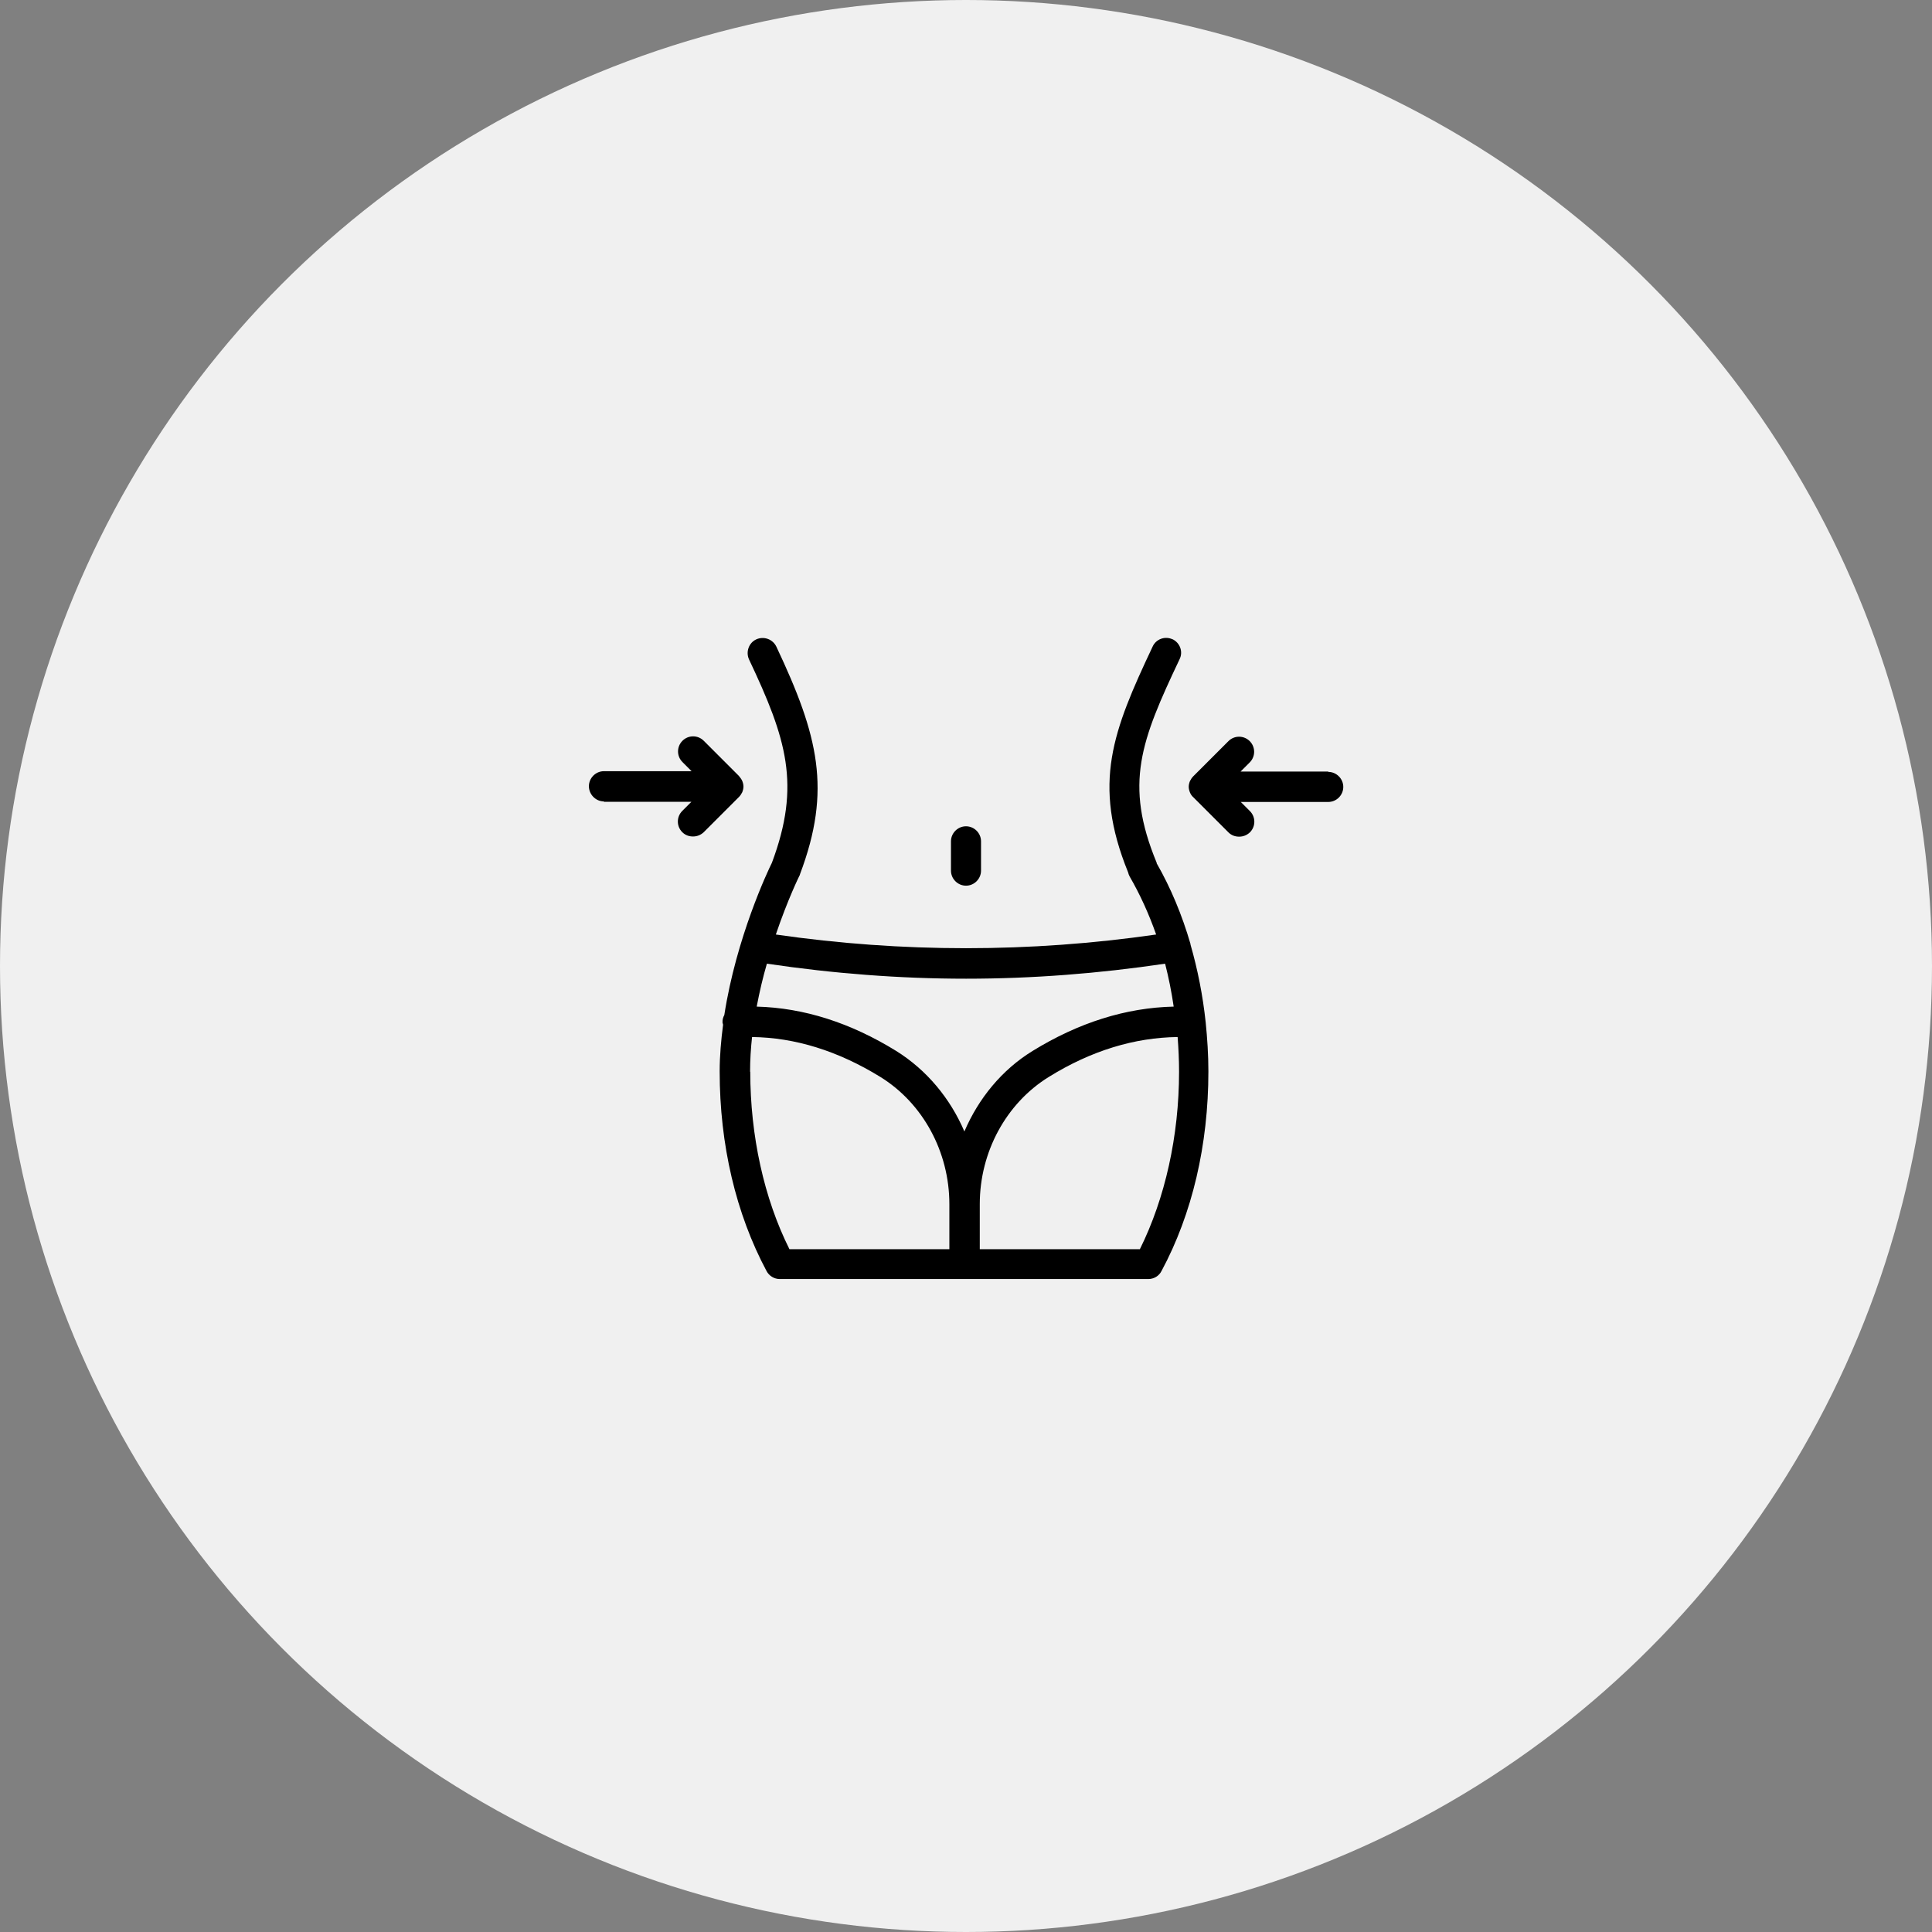
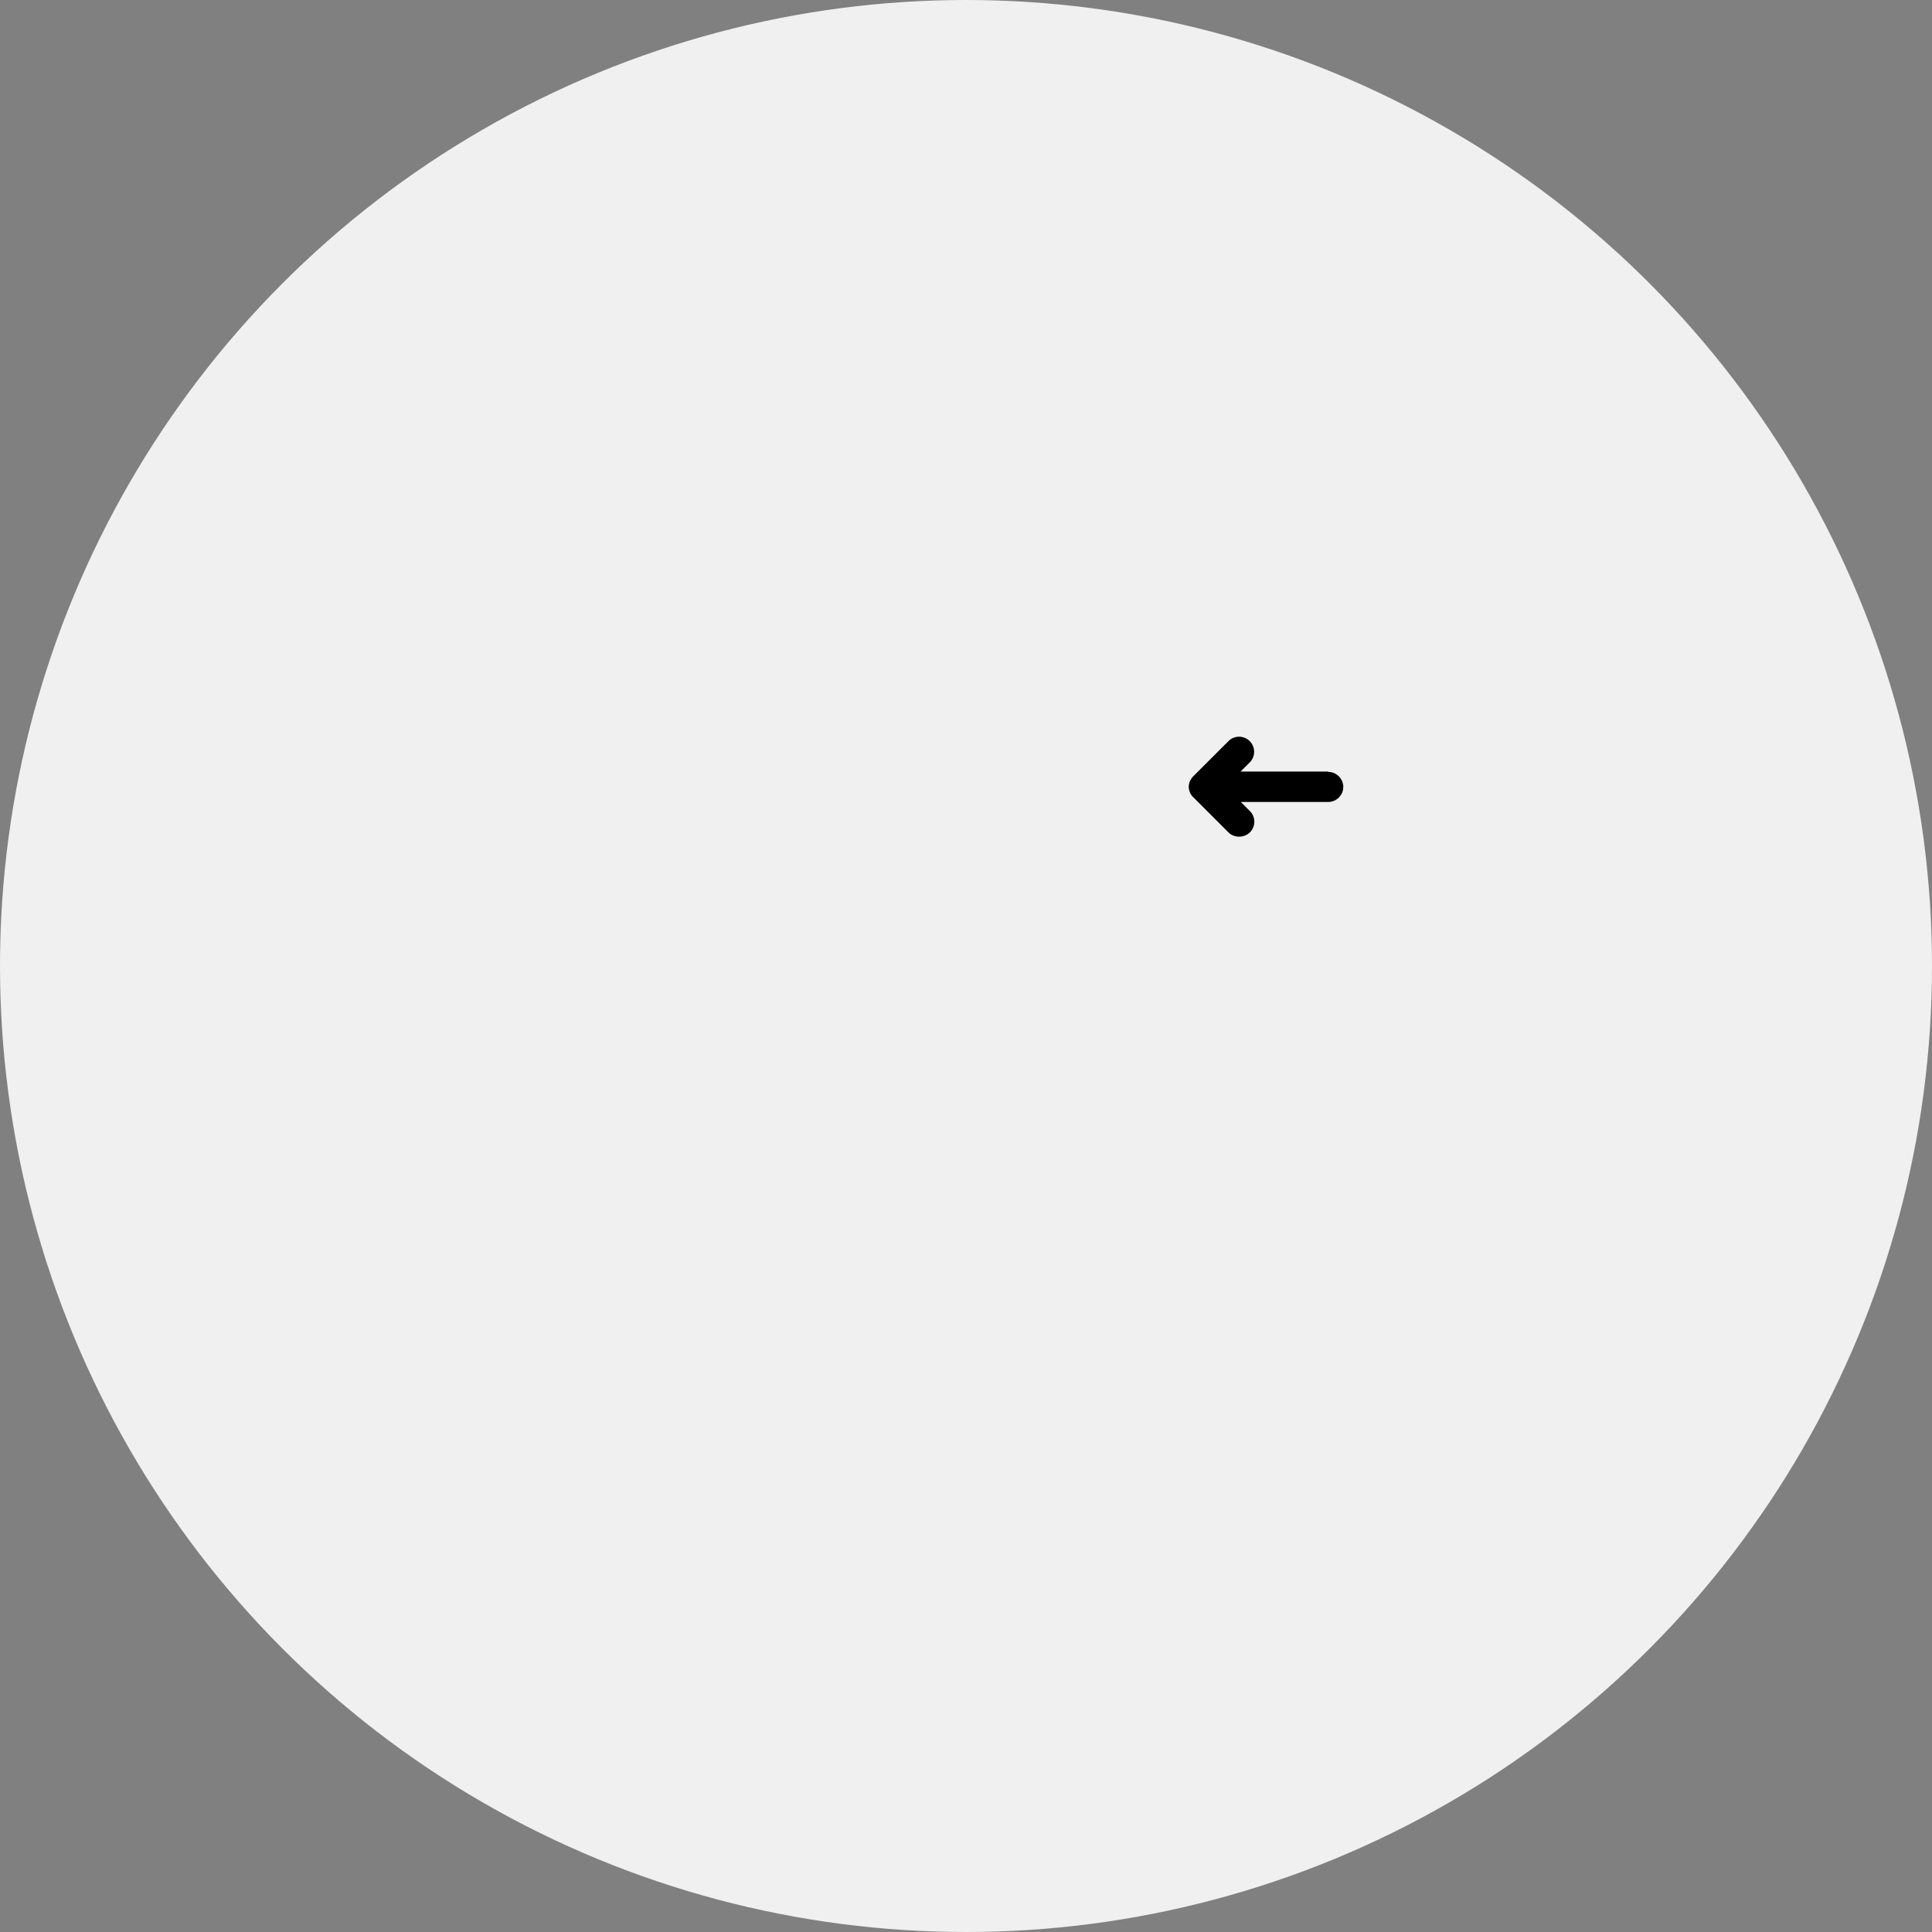
<svg xmlns="http://www.w3.org/2000/svg" id="a" viewBox="0 0 108 108">
  <rect x="0" y="0" width="108" height="108" fill="#808080" stroke="none" />
  <defs>
    <style>.b{fill:#f0f0f0;}</style>
  </defs>
  <circle class="b" cx="54" cy="54" r="54" />
  <g>
-     <path d="M65.55,35.74c-.42-.2-.93-.02-1.12,.41-2.22,4.71-3.39,7.63-1.37,12.61,.02,.08,.05,.17,.09,.24,.58,1,1.07,2.08,1.48,3.24-7.06,1.02-14.2,1.02-21.26,0,.66-1.95,1.31-3.27,1.32-3.29,.02-.03,.03-.05,.03-.08,1.78-4.72,1.03-7.74-1.32-12.72-.2-.42-.7-.6-1.12-.41-.42,.19-.6,.7-.41,1.12,2.1,4.44,2.91,7.01,1.28,11.37-.23,.46-1.99,4.18-2.66,8.51-.07,.13-.11,.27-.1,.42,0,.04,.03,.08,.03,.13-.11,.85-.19,1.73-.19,2.6,0,4.1,.91,7.96,2.62,11.16,.14,.27,.43,.45,.74,.45h20.6c.31,0,.6-.17,.74-.45,1.72-3.2,2.62-7.06,2.62-11.16,0-.92-.06-1.83-.15-2.73h0c-.16-1.51-.45-2.97-.85-4.36h0s0-.03,0-.03c-.47-1.62-1.11-3.15-1.89-4.51,0,0,0-.02,0-.03-1.83-4.42-.88-6.82,1.28-11.38,.21-.42,.02-.92-.4-1.12h0Zm-11.55,18.97c3.72,0,7.43-.29,11.13-.84,.2,.78,.36,1.58,.48,2.4-2.66,.06-5.31,.89-7.89,2.48-1.71,1.05-3.02,2.65-3.81,4.5-.79-1.85-2.11-3.44-3.81-4.5-2.56-1.58-5.16-2.41-7.8-2.48,.16-.84,.35-1.65,.57-2.4,3.7,.55,7.42,.84,11.14,.84h0Zm-12.07,5.2c0-.65,.04-1.3,.11-1.94,2.4,.03,4.8,.77,7.17,2.23,2.38,1.47,3.86,4.19,3.86,7.11v2.52h-8.94c-1.42-2.84-2.19-6.34-2.19-9.92h0Zm21.78,9.92h-8.94v-2.52c0-2.92,1.48-5.64,3.86-7.11,2.37-1.47,4.79-2.2,7.2-2.23,.05,.64,.08,1.29,.08,1.94,0,3.58-.78,7.08-2.19,9.92h0Z" />
-     <path d="M54.84,48.67v-1.64c0-.46-.38-.84-.84-.84s-.84,.38-.84,.84v1.64c0,.46,.38,.84,.84,.84,.46,0,.84-.38,.84-.84Z" />
    <path d="M74.25,43.13h-4.9l.51-.51c.33-.33,.33-.86,0-1.19-.33-.33-.86-.33-1.19,0l-1.96,1.96c-.08,.08-.14,.17-.19,.27-.04,.1-.07,.21-.07,.32s.03,.22,.07,.32c.04,.1,.1,.19,.19,.27l1.96,1.96c.17,.17,.38,.24,.6,.24s.43-.08,.6-.24c.33-.33,.33-.86,0-1.19l-.51-.51h4.89c.46,0,.84-.38,.84-.84s-.38-.84-.84-.84h0Z" />
-     <path d="M33.75,44.82h4.9l-.51,.51c-.33,.33-.33,.86,0,1.19,.17,.17,.38,.24,.6,.24s.43-.08,.6-.24l1.96-1.96c.08-.08,.14-.17,.19-.27,.04-.1,.07-.21,.07-.32s-.03-.22-.07-.32c-.05-.11-.12-.19-.19-.28l-1.96-1.96c-.33-.33-.86-.33-1.19,0-.33,.33-.33,.86,0,1.19l.51,.51h-4.9c-.46,0-.84,.38-.84,.84s.38,.85,.84,.85h0Z" />
  </g>
</svg>